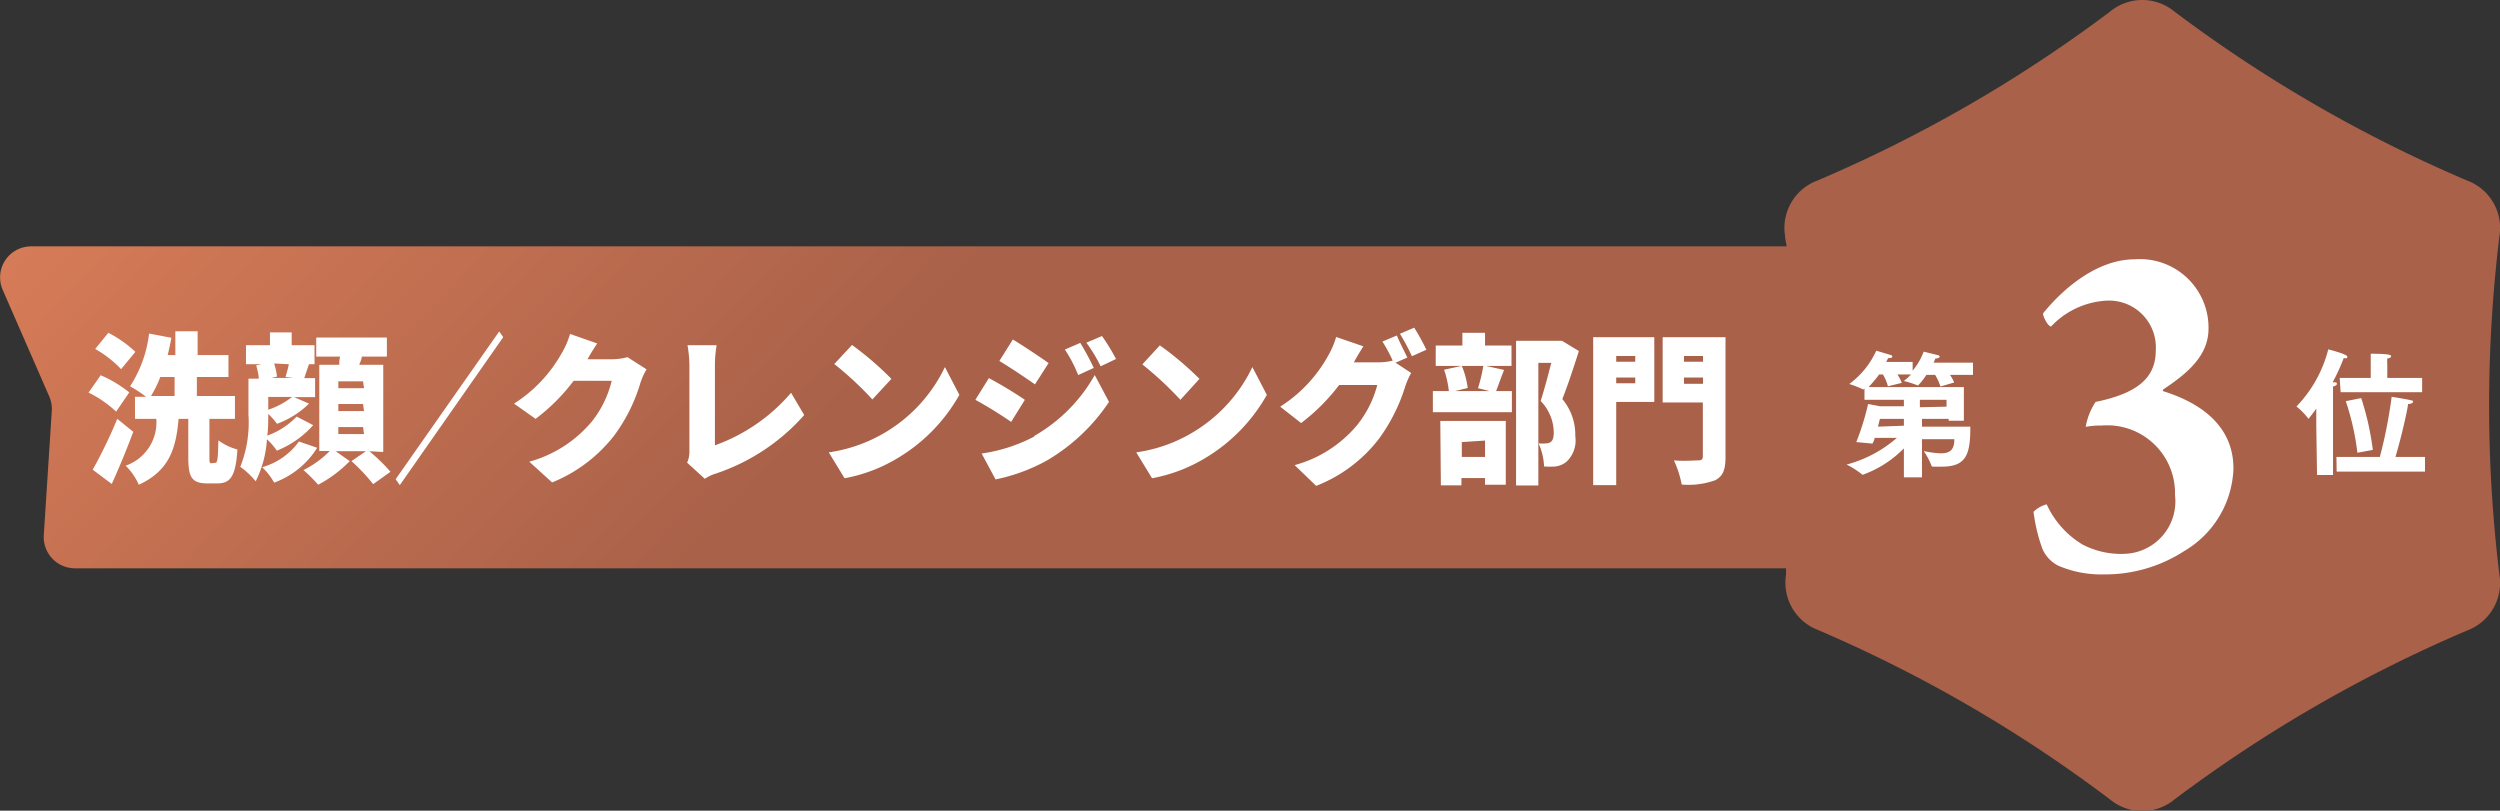
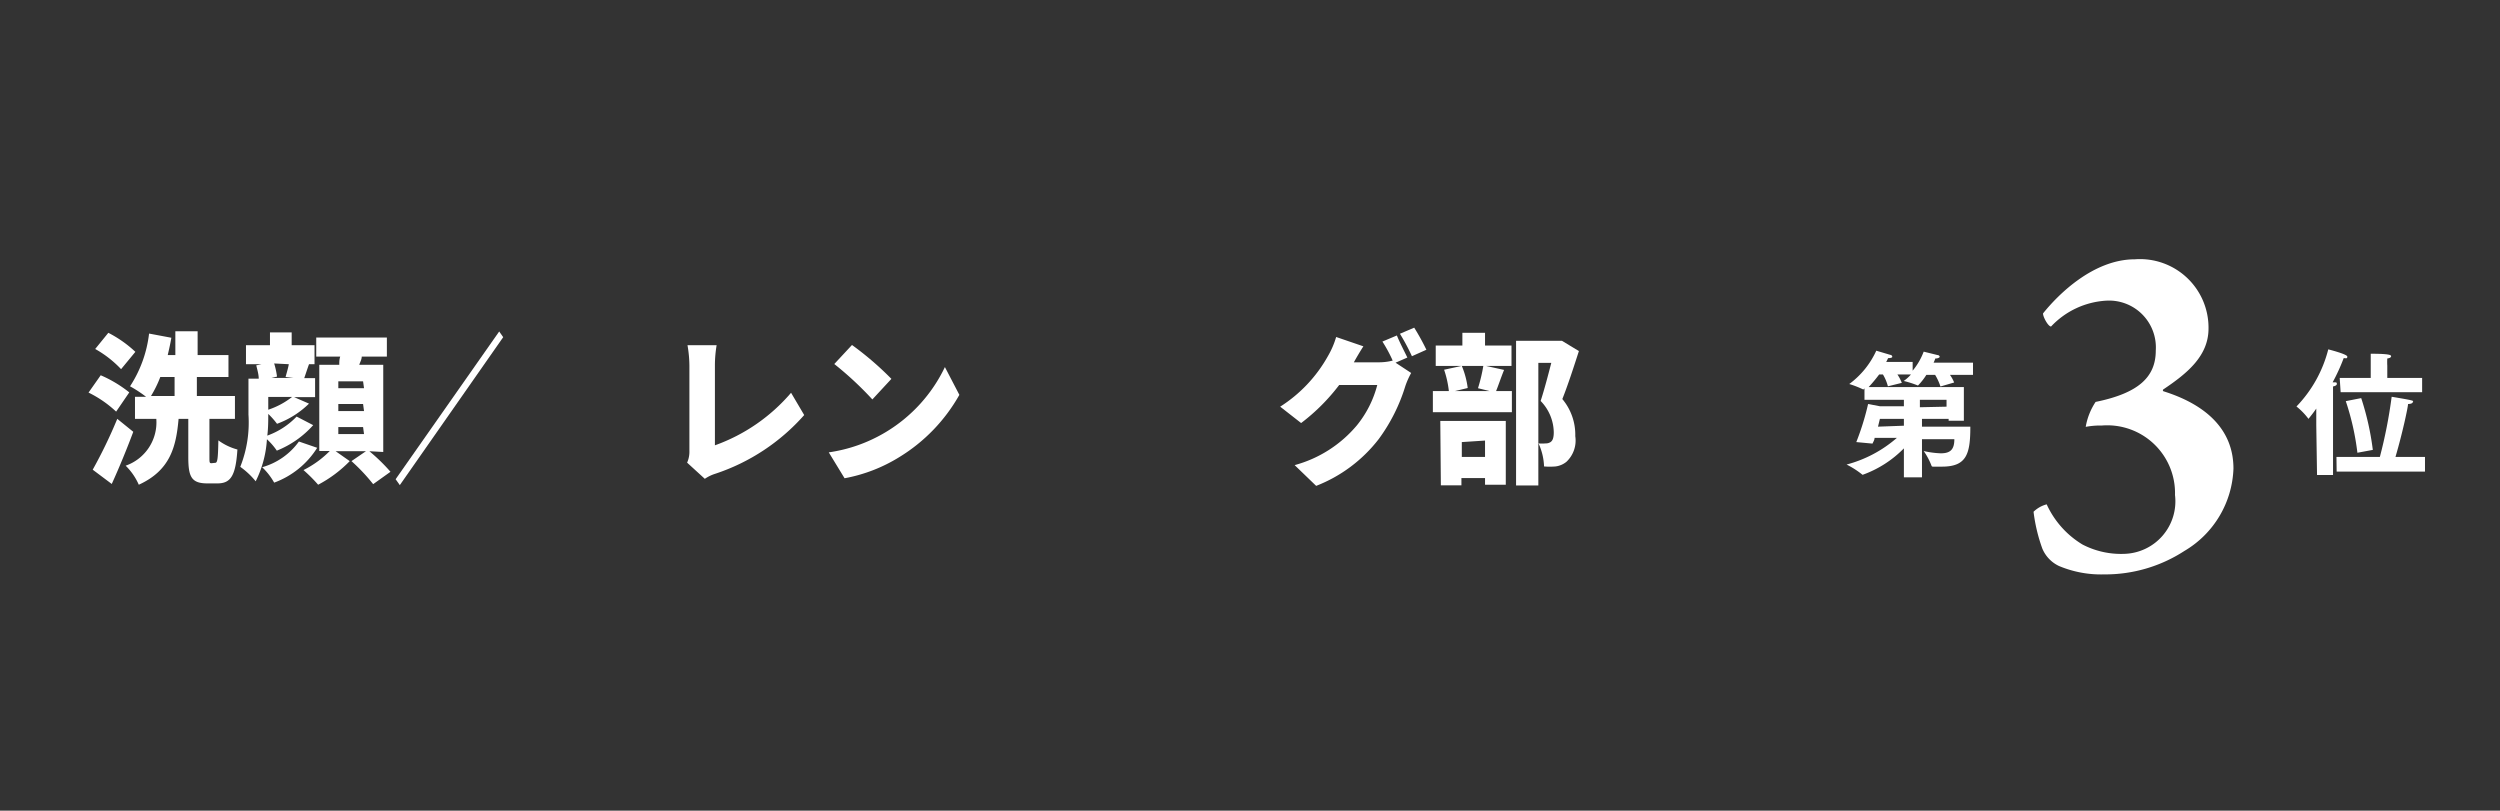
<svg xmlns="http://www.w3.org/2000/svg" viewBox="0 0 131.31 42.58">
  <rect x="0" y="0" width="131.31" height="42.58" fill="#333333" stroke="none" />
  <defs>
    <style>.cls-1{fill:url(#新規グラデーションスウォッチ_3);}.cls-2{fill:#fff;}</style>
    <linearGradient id="新規グラデーションスウォッチ_3" x1="-33.06" y1="-77.03" x2="156.36" y2="106.78" gradientUnits="userSpaceOnUse">
      <stop offset="0" stop-color="#c25336" />
      <stop offset="0.33" stop-color="#d67b57" />
      <stop offset="0.47" stop-color="#a96149" />
    </linearGradient>
  </defs>
  <g id="レイヤー_2" data-name="レイヤー 2">
    <g id="地紋">
-       <path class="cls-1" d="M131.28,12.4a2.65,2.65,0,0,0-1.68-2.91A73.33,73.33,0,0,1,114.2.6a2.65,2.65,0,0,0-3.36,0,73.33,73.33,0,0,1-15.4,8.89,2.65,2.65,0,0,0-1.68,2.91c0,.17.06.36.08.54H1.63A1.63,1.63,0,0,0,.14,15.22l2.45,5.61a1.65,1.65,0,0,1,.13.76L2.3,28.11a1.64,1.64,0,0,0,1.63,1.74H93.81c0,.11,0,.22,0,.33a2.66,2.66,0,0,0,1.68,2.91A73.33,73.33,0,0,1,110.84,42a2.65,2.65,0,0,0,3.36,0,73.33,73.33,0,0,1,15.4-8.89,2.66,2.66,0,0,0,1.68-2.91A73.45,73.45,0,0,1,131.28,12.4Z" />
      <path class="cls-2" d="M116,17.26c0,1.44-1.13,2.36-2.37,3.19a.06.06,0,0,0,0,.1c2.05.64,3.68,1.88,3.68,4.06a5.23,5.23,0,0,1-2.58,4.33,7.63,7.63,0,0,1-4.22,1.23,5.7,5.7,0,0,1-2.36-.44,1.76,1.76,0,0,1-.88-.92,8.74,8.74,0,0,1-.46-1.93,1.55,1.55,0,0,1,.69-.39,4.78,4.78,0,0,0,1.88,2.11,4.39,4.39,0,0,0,2.21.49A2.76,2.76,0,0,0,114.24,26a3.56,3.56,0,0,0-3.84-3.65,4.2,4.2,0,0,0-.85.07,3.4,3.4,0,0,1,.52-1.31c2.26-.46,3.16-1.31,3.16-2.7a2.46,2.46,0,0,0-2.57-2.62,4.32,4.32,0,0,0-2.93,1.36c-.16,0-.44-.54-.42-.69.8-1,2.65-2.84,4.82-2.84A3.6,3.6,0,0,1,116,17.26Z" />
      <path class="cls-2" d="M6.1,21.62a5.91,5.91,0,0,0-1.45-1l.64-.91a6.55,6.55,0,0,1,1.5.9ZM7,22.68c-.34.91-.73,1.86-1.13,2.74l-1-.75A25.69,25.69,0,0,0,6.16,22Zm-.64-3.29A5.68,5.68,0,0,0,5,18.33l.69-.85a6.2,6.2,0,0,1,1.42,1Zm4.94,4.92c.12,0,.15-.17.17-1.18a3,3,0,0,0,1,.48c-.09,1.38-.35,1.78-1.05,1.78h-.53c-.85,0-1-.36-1-1.4V22H9.38c-.13,1.49-.45,2.71-2.09,3.46a3.2,3.2,0,0,0-.69-1A2.41,2.41,0,0,0,8.21,22H7.09V20.84h.58a6.65,6.65,0,0,0-.84-.55,6.42,6.42,0,0,0,1-2.77L9,17.74c-.05.3-.12.61-.19.91h.4V17.4h1.17v1.25H12V19.8H10.34v1h2V22H11v2c0,.29,0,.33.11.33ZM8.42,19.8a5.91,5.91,0,0,1-.49,1H9.17v-1Z" />
      <path class="cls-2" d="M16.45,22.33a5.09,5.09,0,0,1-1.91,1.34,3.48,3.48,0,0,0-.52-.6,5.68,5.68,0,0,1-.59,2.21,4.14,4.14,0,0,0-.81-.76,6.31,6.31,0,0,0,.43-2.75V19.89h.54c0-.22-.08-.49-.13-.7l.27-.06h-.81v-1h1.26v-.67h1.14v.67h1.2v1h-.46l.17,0c-.1.28-.18.53-.25.73h.57v1h-1.1l.78.34a4.7,4.7,0,0,1-1.68,1.06,4.19,4.19,0,0,0-.46-.52h0c0,.34,0,.74-.05,1.14a4,4,0,0,0,1.54-1Zm.21,1.19a4.49,4.49,0,0,1-2.26,1.83,3.41,3.41,0,0,0-.63-.81,3.56,3.56,0,0,0,1.93-1.35Zm-2.57-2a4.12,4.12,0,0,0,1.25-.67H14.09Zm.31-2.43a4.11,4.11,0,0,1,.15.69l-.29.07h1.15L15,19.8c.05-.19.13-.45.17-.67Zm5,4.61a9.57,9.57,0,0,1,1.11,1.08l-.91.65a9.59,9.59,0,0,0-1.14-1.21l.76-.52H17.63l.74.52a6.61,6.61,0,0,1-1.66,1.24,8,8,0,0,0-.77-.77,5.23,5.23,0,0,0,1.38-1h-.55V19.16h1.05c0-.14,0-.28.05-.43H16.61v-1h3.71v1H19c0,.15-.09.3-.13.43h1.26v4.58Zm-.33-3.67H17.77v.36h1.35Zm0,1.19H17.77v.37h1.35Zm0,1.21H17.77v.37h1.35Z" />
      <path class="cls-2" d="M21,25.48l-.22-.31,5.44-7.76.21.3Z" />
-       <path class="cls-2" d="M30.86,18.87h1.3a3.29,3.29,0,0,0,.8-.11l1,.64a3.5,3.5,0,0,0-.32.7,8.88,8.88,0,0,1-1.39,2.79A7.89,7.89,0,0,1,29,25.34L27.8,24.25a6.55,6.55,0,0,0,3.27-2.09A5.51,5.51,0,0,0,32.13,20h-2a10,10,0,0,1-2,2L27,21.2a7.45,7.45,0,0,0,2.51-2.66,4.26,4.26,0,0,0,.43-1l1.43.5A9.19,9.19,0,0,0,30.86,18.87Z" />
      <path class="cls-2" d="M36.21,23.67V19.2a6.5,6.5,0,0,0-.1-1.07h1.53a6.53,6.53,0,0,0-.09,1.07v4.19a9.44,9.44,0,0,0,4-2.76l.69,1.17a10.72,10.72,0,0,1-4.66,3.08,2.08,2.08,0,0,0-.56.27l-.93-.85A1.4,1.4,0,0,0,36.21,23.67Z" />
      <path class="cls-2" d="M46.55,22.68a8,8,0,0,0,3.08-3.4l.76,1.46A9,9,0,0,1,47.25,24a8.3,8.3,0,0,1-2.89,1.12l-.83-1.36A8,8,0,0,0,46.55,22.68Zm.27-2.78-1,1.08a17.45,17.45,0,0,0-2-1.86l.93-1A16.3,16.3,0,0,1,46.82,19.9Z" />
-       <path class="cls-2" d="M53.83,21l-.72,1.16A21.84,21.84,0,0,0,51.23,21l.71-1.14A21.37,21.37,0,0,1,53.83,21Zm.49,1.9A8.47,8.47,0,0,0,57.5,19.7l.75,1.41A10,10,0,0,1,55,24.18a9.41,9.41,0,0,1-2.71,1l-.73-1.36A8.47,8.47,0,0,0,54.32,22.93Zm.77-3.85-.73,1.14c-.48-.34-1.3-.89-1.87-1.23l.71-1.13C53.77,18.18,54.63,18.75,55.09,19.08Zm2.37.27-.83.38a7,7,0,0,0-.7-1.34l.81-.35A13.18,13.18,0,0,1,57.46,19.35Zm1.17-.47-.82.39A7.7,7.7,0,0,0,57.06,18l.82-.35A10.33,10.33,0,0,1,58.63,18.88Z" />
-       <path class="cls-2" d="M62.7,22.68a8,8,0,0,0,3.08-3.4l.76,1.46A9,9,0,0,1,63.4,24a8.3,8.3,0,0,1-2.89,1.12l-.83-1.36A7.91,7.91,0,0,0,62.7,22.68ZM63,19.9,62,21a18.18,18.18,0,0,0-2-1.86l.92-1A16.3,16.3,0,0,1,63,19.9Z" />
      <path class="cls-2" d="M73.92,18.78l-.62.27.82.54a4.19,4.19,0,0,0-.31.7,9.24,9.24,0,0,1-1.4,2.78,7.66,7.66,0,0,1-3.28,2.45L68,24.43a6.48,6.48,0,0,0,3.27-2.09,5.58,5.58,0,0,0,1.07-2.12h-2a10.32,10.32,0,0,1-2,2l-1.1-.86a7.44,7.44,0,0,0,2.51-2.66,4.45,4.45,0,0,0,.43-1l1.43.49c-.18.28-.38.62-.5.84h1.3a2.94,2.94,0,0,0,.74-.09,7.57,7.57,0,0,0-.54-1l.76-.32C73.49,17.93,73.78,18.49,73.92,18.78Zm1-.41-.76.34a11.15,11.15,0,0,0-.63-1.18l.75-.32A12.5,12.5,0,0,1,74.92,18.37Z" />
      <path class="cls-2" d="M79,19.43c-.17.42-.3.82-.42,1.11h.83v1.11H75.26V20.54h.84a5.27,5.27,0,0,0-.25-1.12l.92-.2H75.41V18.15h1.4v-.67H78v.67h1.39v1.07H78.05Zm-3.35,2.68h3.44v3.35H78v-.35H76.76v.38H75.68Zm1.13-2.89a4.46,4.46,0,0,1,.31,1.16l-.67.16h1.82l-.61-.15a8.68,8.68,0,0,0,.28-1.17Zm0,4V24H78v-.86Zm6.15-4.78c-.27.84-.59,1.82-.87,2.52a2.92,2.92,0,0,1,.68,1.95,1.53,1.53,0,0,1-.47,1.35,1.13,1.13,0,0,1-.57.24,3.7,3.7,0,0,1-.6,0,3.15,3.15,0,0,0-.29-1.21,2.4,2.4,0,0,0,.37,0,.46.46,0,0,0,.26-.07c.12-.08.17-.24.17-.52a2.41,2.41,0,0,0-.69-1.64c.18-.54.4-1.38.56-2h-.68v6.44H79.63v-7.6h2.24l.17,0Z" />
-       <path class="cls-2" d="M86.89,21.11h-2v4.37H83.68V17.71h3.21Zm-2-2.41V19h1V18.7Zm1,1.43v-.3h-1v.3ZM90.63,24c0,.68-.13,1-.53,1.22a4.14,4.14,0,0,1-1.77.23,5.38,5.38,0,0,0-.41-1.27c.48.05,1.11,0,1.29,0s.23-.06.23-.23V21.14H87.33V17.71h3.3ZM88.45,18.7V19h1V18.7Zm1,1.46v-.33h-1v.33Z" />
      <path class="cls-2" d="M121.66,22.33l0-.87c-.13.19-.27.37-.41.54h0a3.55,3.55,0,0,0-.63-.65,6.7,6.7,0,0,0,1.67-3s1,.25,1,.38-.08.08-.19.08h0a10.07,10.07,0,0,1-.58,1.27h.07c.11,0,.15,0,.15.08s-.08.11-.2.14v.33l0,4.32h-.84ZM122.72,24H125a25.28,25.28,0,0,0,.62-3.16s.8.13,1,.18.11.06.11.1-.07.1-.25.1c0,.16-.29,1.52-.66,2.78h1.55v.77h-4.64Zm.17-4.15h1.63v-.65s0-.37,0-.62c1,0,1.07.07,1.07.13s-.07.1-.2.12a3.24,3.24,0,0,0,0,.38v.64h1.83v.75h-4.28Zm.93,3.93a13.51,13.51,0,0,0-.61-2.71l.81-.16a14.43,14.43,0,0,1,.61,2.72Z" />
      <path class="cls-2" d="M100,24.25c0-.06,0-.39,0-.7a5.77,5.77,0,0,1-2.17,1.39,0,0,0,0,1,0,0,4.61,4.61,0,0,0-.84-.54A6.58,6.58,0,0,0,99.63,23H98.46c0,.11-.07.21-.11.3l-.85-.08a13.77,13.77,0,0,0,.62-2l.63.12H100V21H97.93V20.4l-.06.06,0,0s0,0,0,0a5,5,0,0,0-.74-.29,4.48,4.48,0,0,0,1.42-1.75l.74.22c.06,0,.1.06.1.1s-.07.07-.22.07a1.86,1.86,0,0,1-.1.2h1.39v.46a3.47,3.47,0,0,0,.58-1l.73.18c.07,0,.11.06.11.09s-.07.09-.23.09a2,2,0,0,1-.09.22h2.07v.64h-1.21a2,2,0,0,1,.22.4l-.72.21a2.88,2.88,0,0,0-.28-.61h-.46a3.31,3.31,0,0,1-.44.56s0,0,0,0h0a5.32,5.32,0,0,0-.75-.24,2.05,2.05,0,0,0,.38-.34h-.71a2.06,2.06,0,0,1,.23.44l-.73.18a2.36,2.36,0,0,0-.26-.62h-.2a8,8,0,0,1-.55.66h5v1.77h-.8V22h-1.4v.41h2.54c0,1.43-.19,2.1-1.49,2.1l-.48,0s-.06,0-.07-.05a3.5,3.5,0,0,0-.41-.77,4.74,4.74,0,0,0,.9.12c.52,0,.71-.22.71-.74h-1.7v2H100Zm0-1.89V22H98.74l-.1.41Zm2.24-1V21h-1.4v.39Z" />
    </g>
  </g>
</svg>